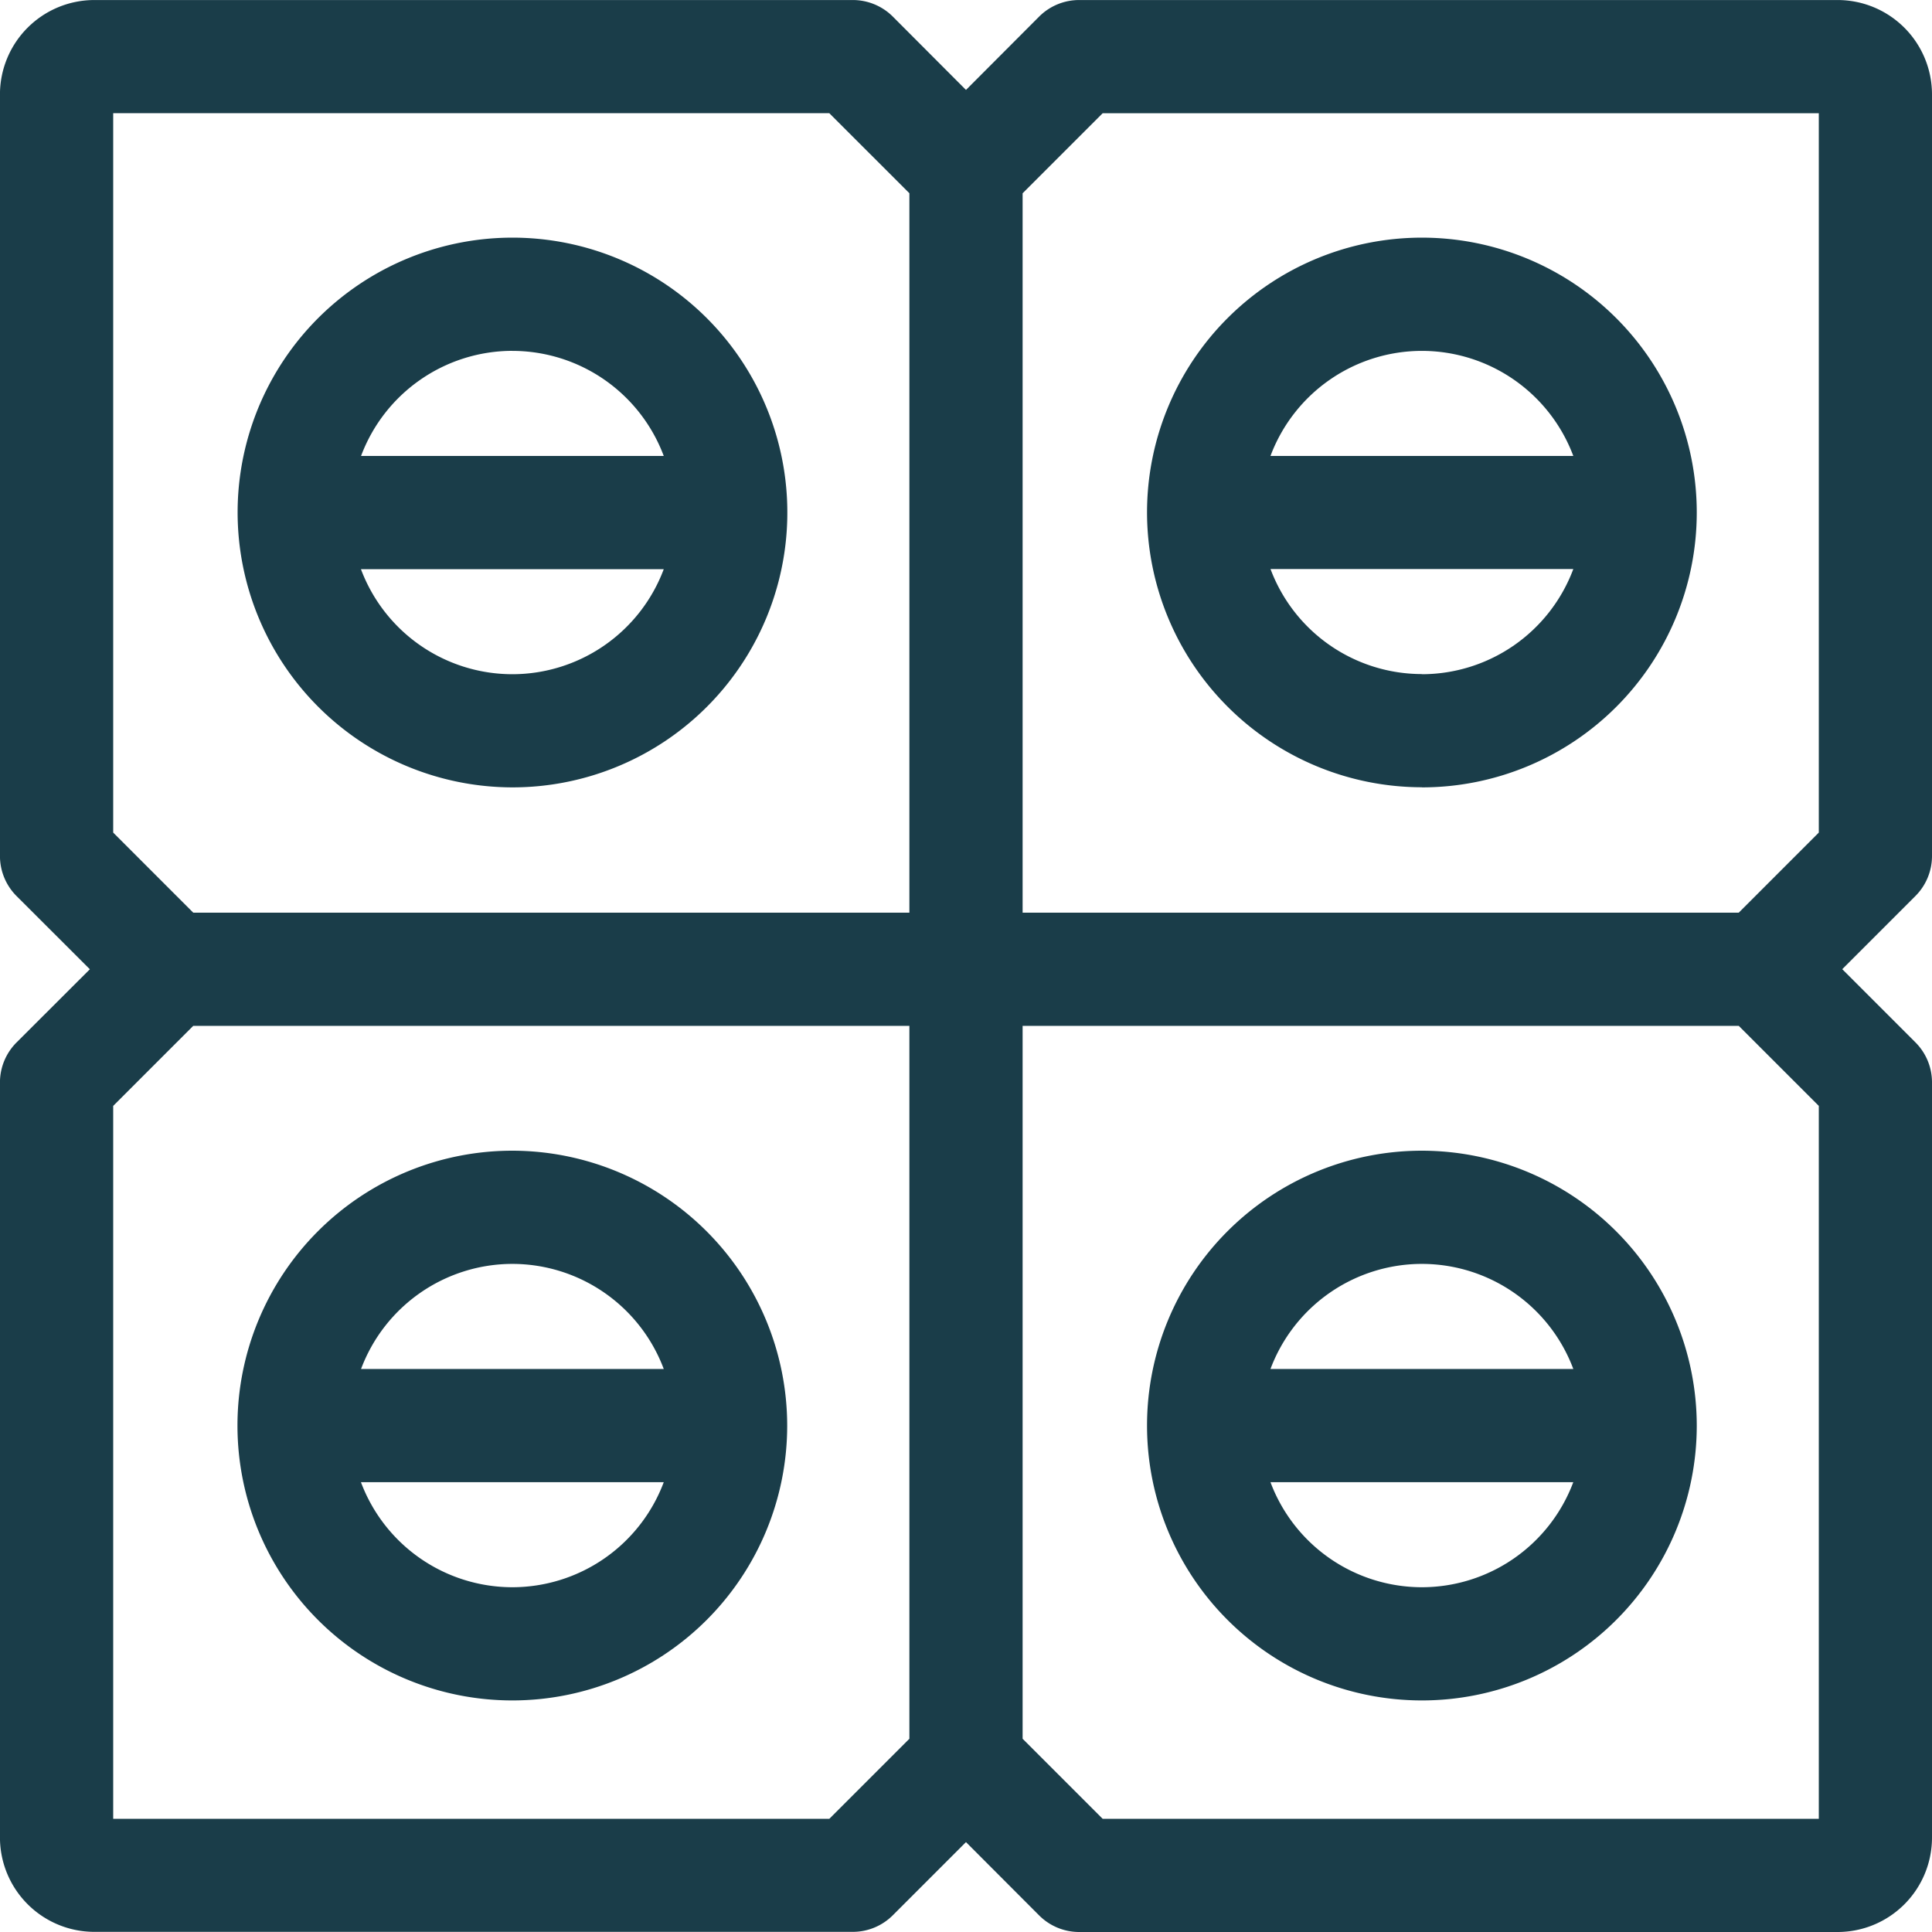
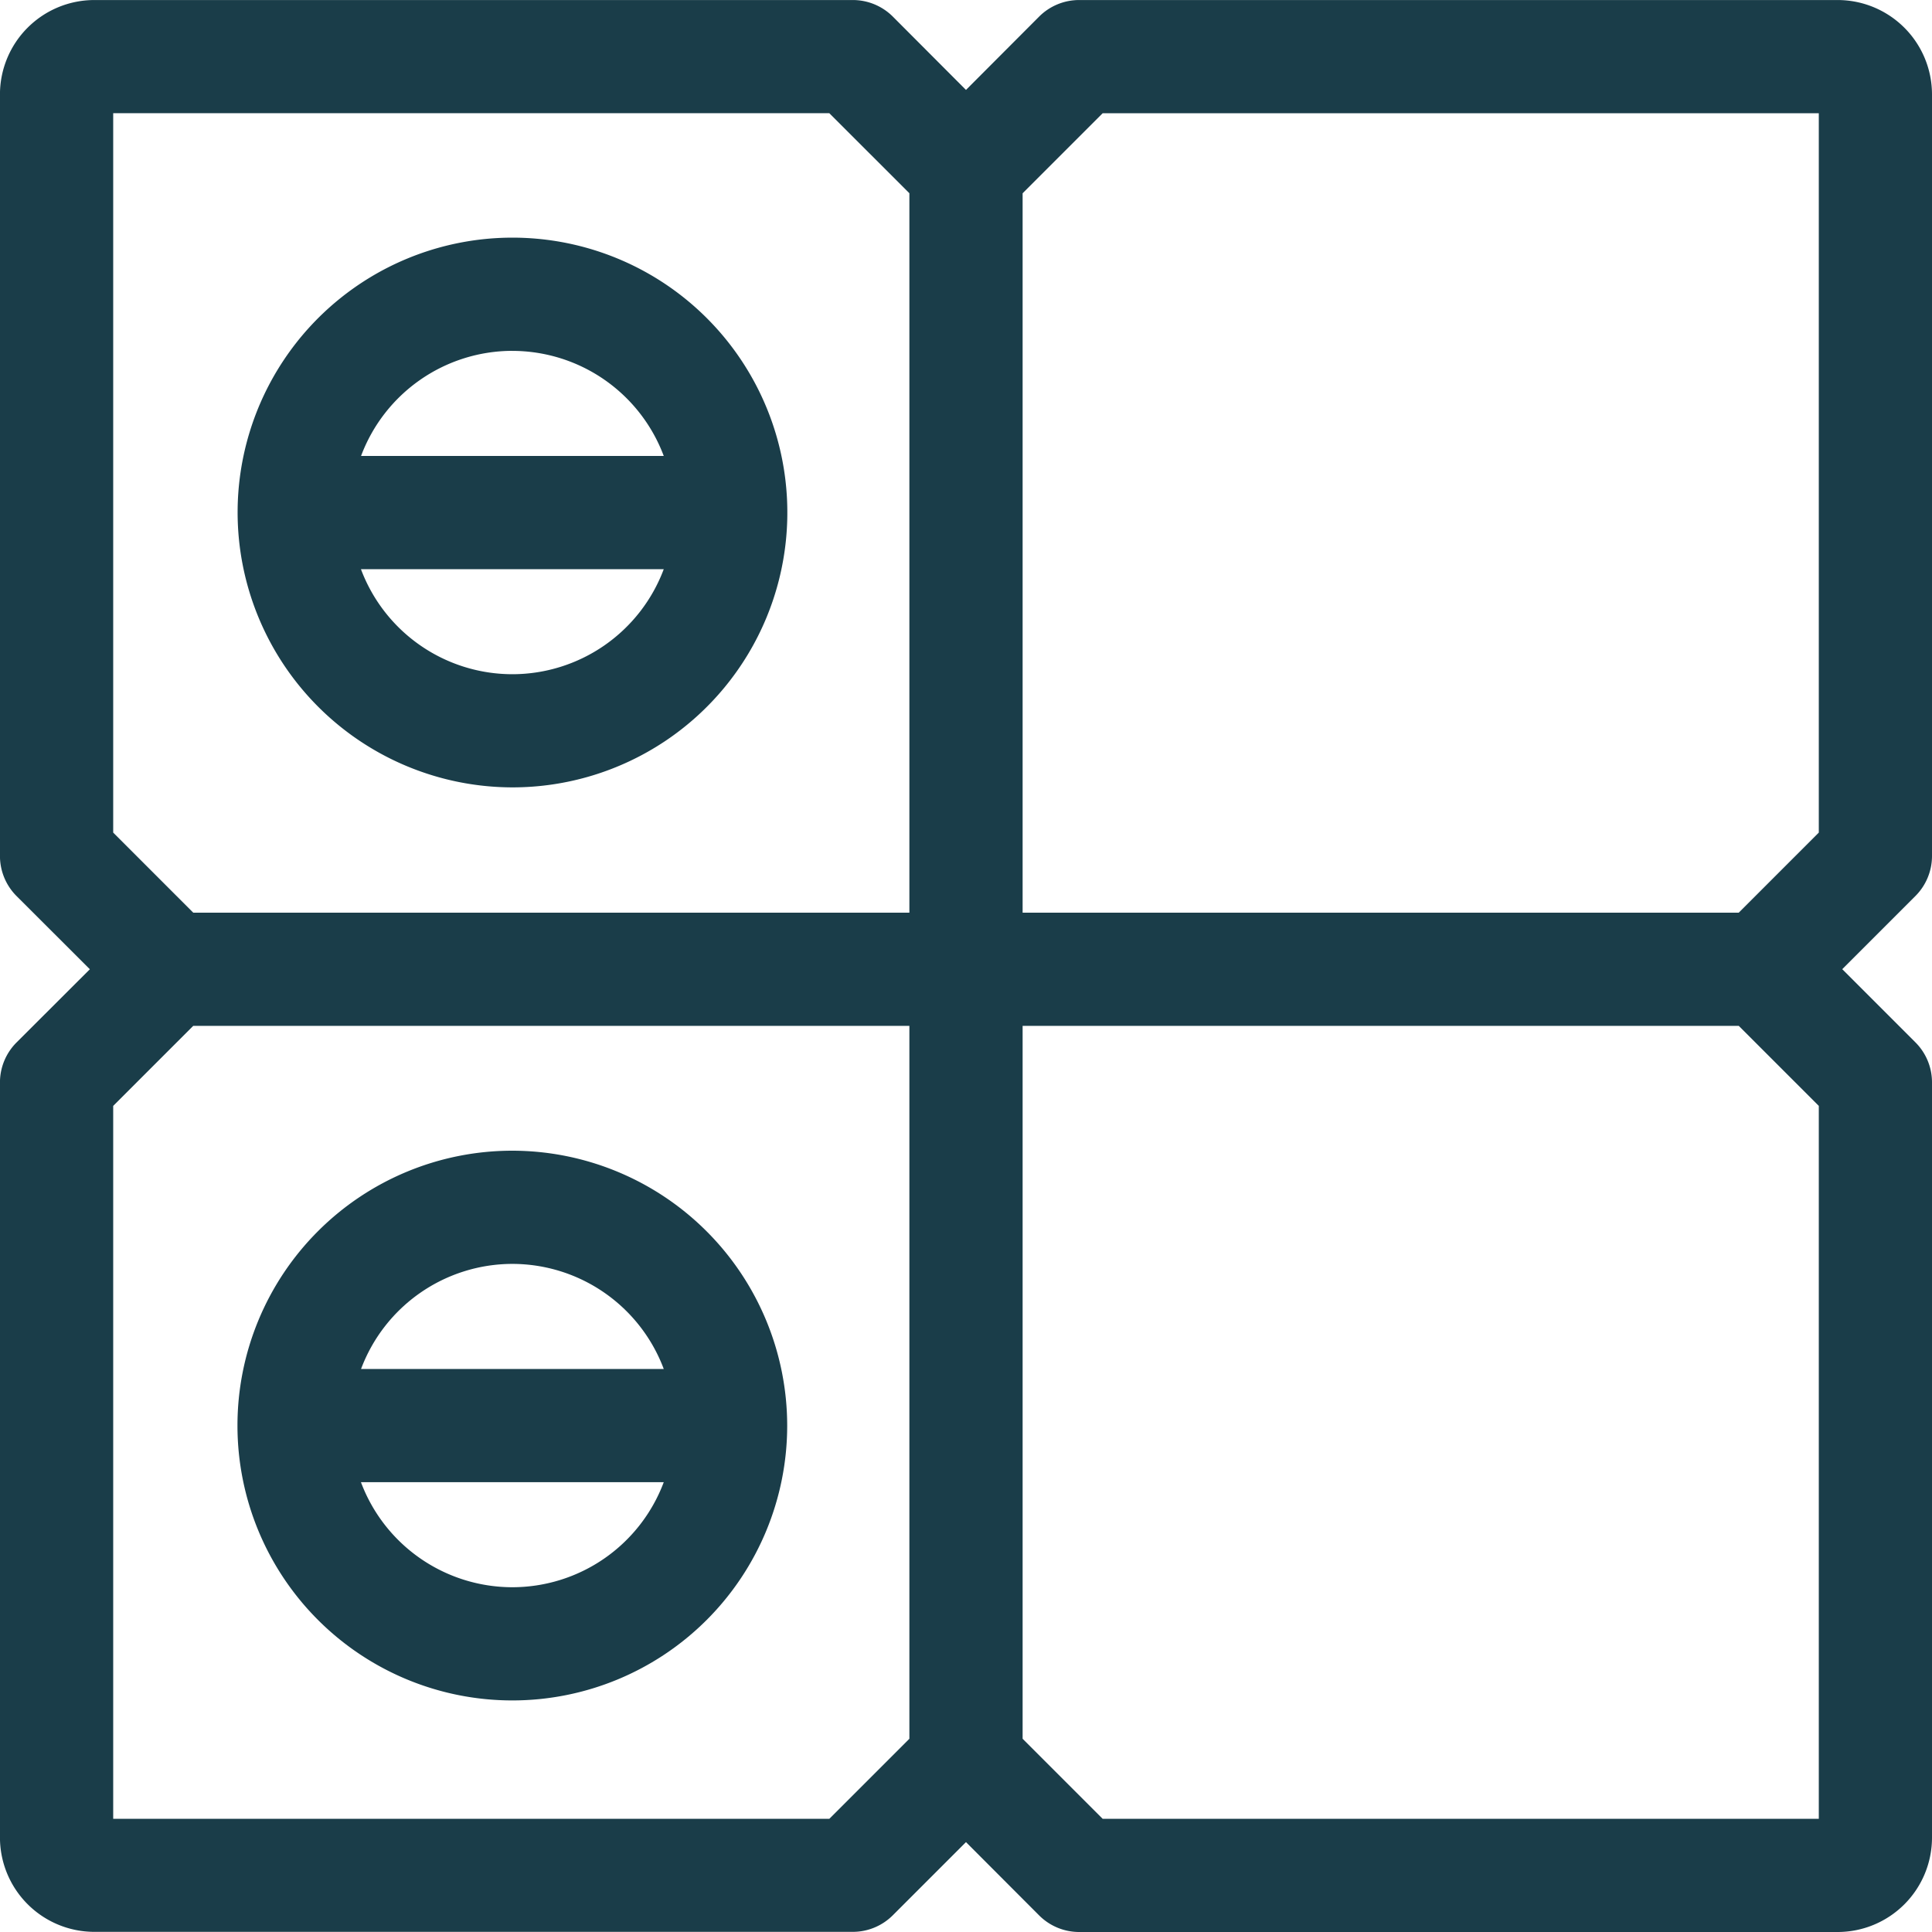
<svg xmlns="http://www.w3.org/2000/svg" width="53.729" height="53.73" viewBox="0 0 53.729 53.73">
  <g id="Group_4196" data-name="Group 4196" transform="translate(-431.001 -2331.999)">
    <path id="Path_62173" data-name="Path 62173" d="M53.73,23.805V2.622A2.626,2.626,0,0,0,51.107,0H30.014A1.573,1.573,0,0,0,28.9.46L26.865,2.5,24.83.46A1.576,1.576,0,0,0,23.717,0H2.624A2.626,2.626,0,0,0,0,2.622V23.805a1.576,1.576,0,0,0,.461,1.113L2.5,26.954.462,28.989A1.574,1.574,0,0,0,0,30.1v21a2.626,2.626,0,0,0,2.623,2.624H23.717a1.575,1.575,0,0,0,1.113-.461l2.035-2.035L28.9,53.267a1.574,1.574,0,0,0,1.113.461H51.107A2.626,2.626,0,0,0,53.73,51.1v-21a1.572,1.572,0,0,0-.461-1.113l-2.035-2.035,2.035-2.035a1.574,1.574,0,0,0,.461-1.113M3.149,3.147H23.064l2.227,2.226V25.38H5.375L3.149,23.153ZM23.065,50.58H3.149V30.754l2.226-2.226H25.291V48.354Zm27.517,0H30.666L28.44,48.354V28.528H48.356l2.226,2.226Zm0-27.427L48.356,25.38H28.44V5.374l2.226-2.226H50.582Z" transform="translate(431 2332)" fill="#1A3D49" />
    <path id="Path_62174" data-name="Path 62174" d="M24.5,32.147A7.644,7.644,0,1,0,16.86,24.5,7.653,7.653,0,0,0,24.5,32.147M24.5,29a4.5,4.5,0,0,1-4.21-2.921h8.421A4.5,4.5,0,0,1,24.5,29m0-8.992a4.5,4.5,0,0,1,4.211,2.922H20.293A4.5,4.5,0,0,1,24.5,20.007" transform="translate(420.749 2321.749)" fill="#1A3D49" />
    <path id="Path_62175" data-name="Path 62175" d="M24.5,81.641a7.644,7.644,0,1,0,7.644,7.644A7.653,7.653,0,0,0,24.5,81.641m0,3.148a4.5,4.5,0,0,1,4.211,2.922H20.293A4.5,4.5,0,0,1,24.5,84.789m0,8.992a4.5,4.5,0,0,1-4.21-2.921h8.421A4.5,4.5,0,0,1,24.5,93.781" transform="translate(420.749 2282.359)" fill="#1A3D49" />
-     <path id="Path_62176" data-name="Path 62176" d="M89.027,32.147A7.644,7.644,0,1,0,81.383,24.5a7.652,7.652,0,0,0,7.644,7.644m0-3.148a4.5,4.5,0,0,1-4.21-2.921h8.421A4.5,4.5,0,0,1,89.027,29m0-8.992a4.5,4.5,0,0,1,4.211,2.922H84.816a4.5,4.5,0,0,1,4.21-2.922" transform="translate(381.517 2321.749)" fill="#1A3D49" />
-     <path id="Path_62177" data-name="Path 62177" d="M89.027,81.641a7.644,7.644,0,1,0,7.644,7.644,7.653,7.653,0,0,0-7.644-7.644m0,3.148a4.5,4.5,0,0,1,4.211,2.922H84.816a4.5,4.5,0,0,1,4.21-2.922m0,8.992a4.5,4.5,0,0,1-4.21-2.921h8.421a4.5,4.5,0,0,1-4.211,2.921" transform="translate(381.517 2282.359)" fill="#1A3D49" />
  </g>
</svg>